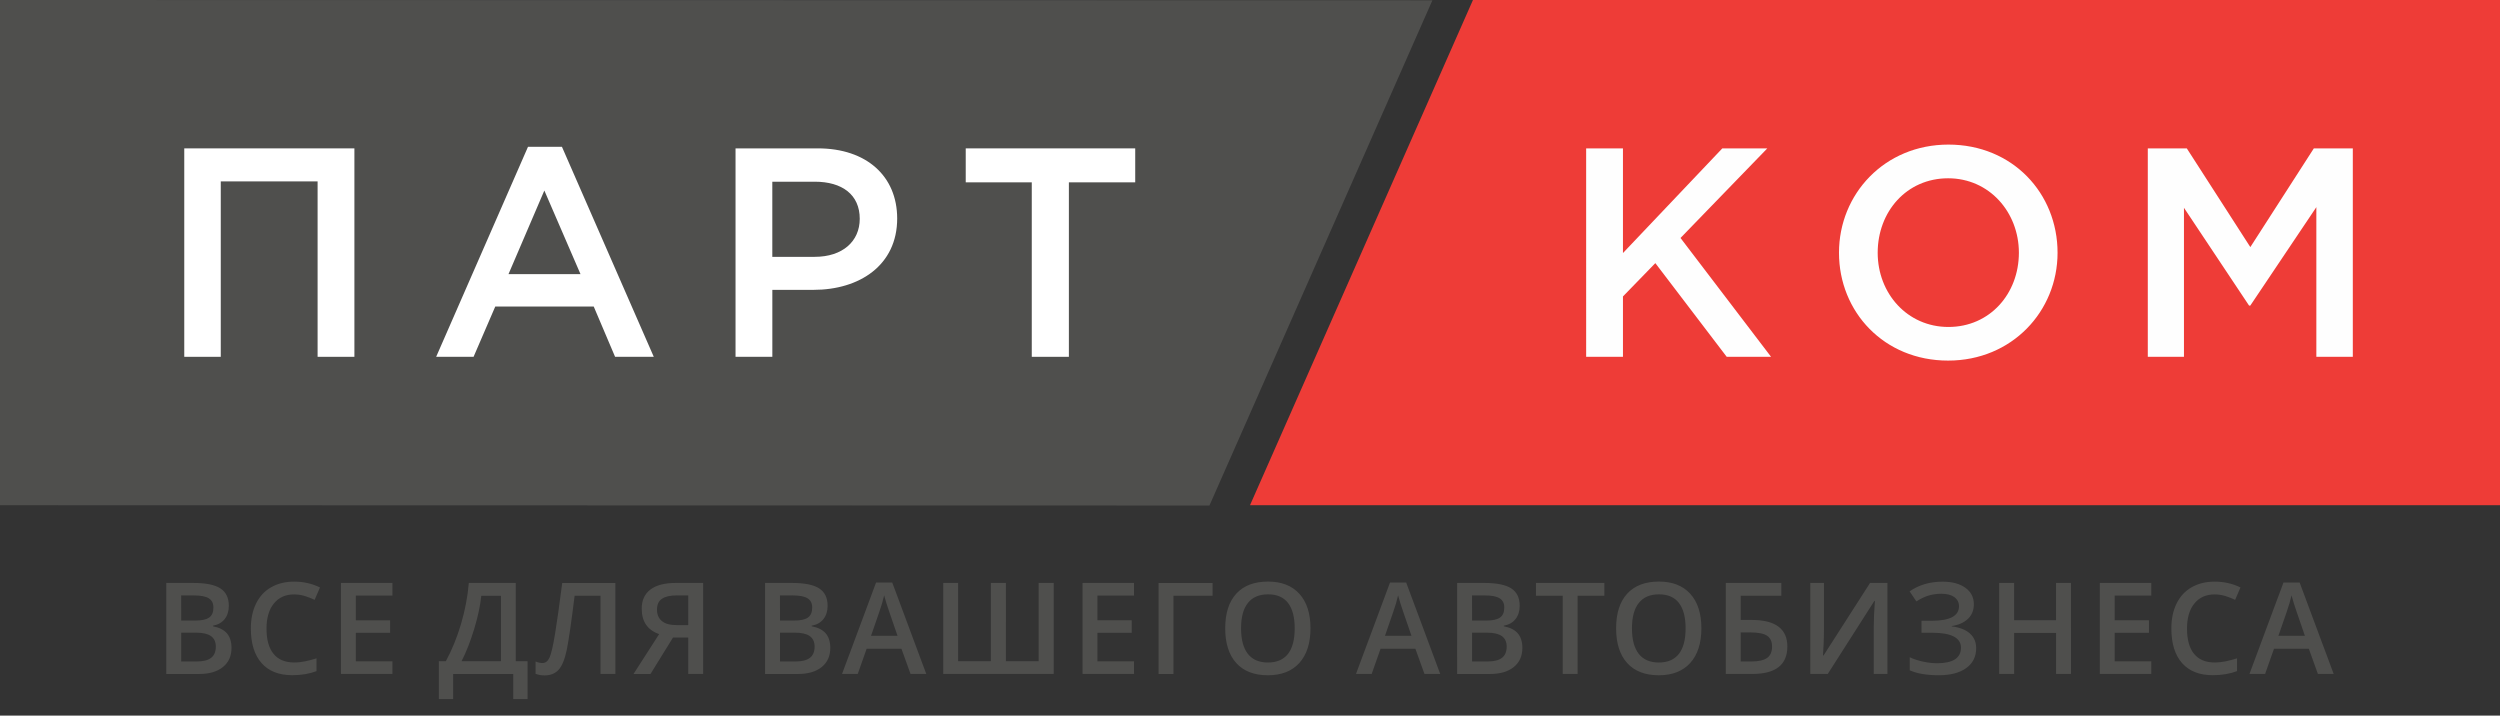
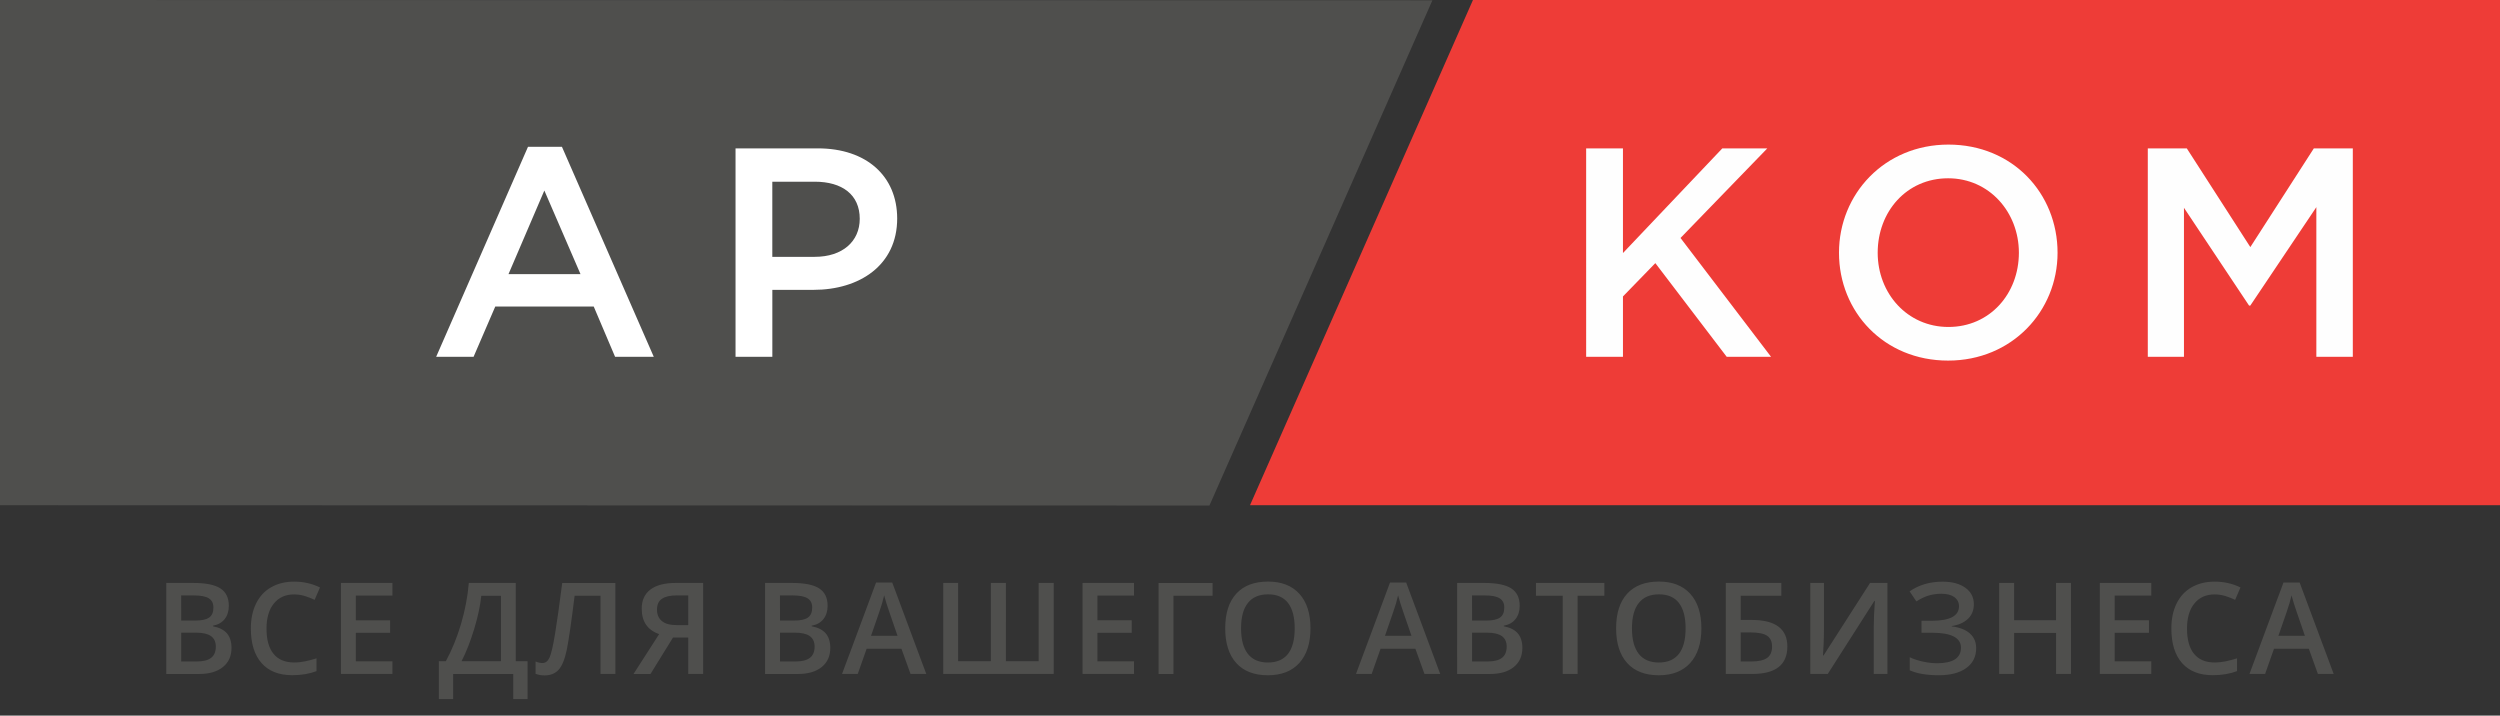
<svg xmlns="http://www.w3.org/2000/svg" id="Слой_1" x="0px" y="0px" viewBox="0 0 8192 2344.8" style="enable-background:new 0 0 8192 2344.8;" xml:space="preserve">
  <rect x="0" y="0" width="8192" height="2344.8" fill="#333333" stroke="none" />
  <style type="text/css"> .st0{fill:#4F4F4D;} .st1{fill:#FEFEFE;} .st2{fill:#FFFFFF;} .st3{fill:#EE3C37;} </style>
  <polygon class="st0" points="0,0 4693.7,1 3963.1,1656.5 0,1655.5 " />
  <polygon id="polygon78" class="st1" points="5038.1,338.8 7840.7,338.8 7840.7,1361.2 5038.1,1361.2 " />
-   <polygon class="st2" points="3380.9,1169.2 3502.5,1169.2 3502.5,597.5 3719.9,597.5 3719.9,486.2 3164.5,486.2 3164.5,597.5 3380.9,597.5 3380.9,1169.2 " />
-   <polygon class="st2" points="603.8,1169.2 723.4,1169.2 723.4,594.4 1040.7,594.4 1040.7,1169.2 1161.3,1169.2 1161.3,486.2 603.8,486.2 " />
  <path id="path82" class="st3" d="M7037.9,1169.2h118.5V680.9l213.3,320.4h4.1l216.4-322.5v490.4h119.5v-683H7582l-208.1,323.5 l-208.2-323.5h-127.8L7037.9,1169.2L7037.9,1169.2z M6384.6,1071.4c-135,0-231.8-110.2-231.8-243.1c0-134.9,94.8-244.1,230.8-244.1 c135,0,231.9,111.2,231.9,244.1C6615.4,962.2,6520.6,1071.4,6384.6,1071.4z M6383.6,1181.6c209.2,0,358.6-161.8,358.6-353.4 c0-194.7-147.4-354.4-357.6-354.4c-209.2,0-358.6,161.8-358.6,354.4C6026,1021.9,6173.4,1181.6,6383.6,1181.6L6383.6,1181.6z M5197.5,1169.2h120.6V971.4l106.1-109.2l233.9,307h145.3l-296.7-389.4l284.4-293.6h-147.4l-325.6,343v-343h-120.6V1169.2z M8192,0 v1655.5H4096L4826.6,0H8192z" />
  <path id="path85" class="st0" d="M544.9,1910.2h88.5c41.1,0,70.7,6,89,18c18.3,12,27.4,30.9,27.4,56.7c0,17.4-4.4,31.9-13.4,43.4 c-9,11.6-21.9,18.9-38.8,21.9v2c20.9,4,36.3,11.8,46.2,23.4c9.8,11.6,14.8,27.4,14.8,47.2c0,26.7-9.3,47.8-28.1,62.9 c-18.7,15.2-44.7,22.8-78,22.8H544.9L544.9,1910.2L544.9,1910.2z M593.7,2033.4h46.9c20.4,0,35.3-3.2,44.6-9.7 c9.4-6.5,14.1-17.4,14.1-32.9c0-14-5-24.1-15.2-30.3c-10.1-6.3-26.2-9.4-48.2-9.4h-42.2V2033.4z M593.7,2073.1v94.4h51.7 c20.4,0,35.8-3.9,46.2-11.7c10.4-7.9,15.6-20.2,15.6-37c0-15.5-5.4-27-15.9-34.5c-10.6-7.4-26.7-11.2-48.3-11.2L593.7,2073.1 L593.7,2073.1z M963.5,1947.8c-28,0-50.1,10-66.1,29.8c-16.1,19.8-24.1,47.2-24.1,82.1c0,36.6,7.7,64.2,23.2,83 c15.4,18.7,37.7,28.1,67,28.1c12.7,0,24.9-1.3,36.8-3.8c11.8-2.5,24.2-5.8,36.9-9.7v41.9c-23.4,8.8-49.9,13.3-79.5,13.3 c-43.7,0-77.2-13.2-100.6-39.7c-23.4-26.4-35.1-64.3-35.1-113.5c0-31,5.6-58.1,17-81.4c11.3-23.2,27.8-41.1,49.3-53.4 c21.5-12.4,46.7-18.6,75.7-18.6c30.5,0,58.7,6.4,84.5,19.1l-17.5,40.6c-10.1-4.8-20.7-9-32-12.5 C987.7,1949.6,975.9,1947.8,963.5,1947.8L963.5,1947.8z M1285.9,2208.4h-168.7v-298.2h168.7v41.4H1166v81h112.3v40.9H1166v93.6 h119.9V2208.4z M1437.9,2166.7h23c19.7-36.1,36.2-76.5,49.6-121.4c13.3-44.9,21.9-89.9,25.7-135.1h153.9v256.5h38.6v124.1h-46.9 v-82.3h-196.9v82.3h-46.9V2166.7z M1577,1952.4c-3,30.9-10.6,66.7-22.8,107.4c-12.3,40.8-26.2,76.4-41.8,106.9h129.1v-214.3H1577z M2016.5,2208.4h-48.8V1952h-84.8c-10.7,87-19.4,146.3-25.8,177.7c-6.5,31.4-15.6,53.2-27.2,65.6c-11.7,12.3-27.2,18.2-46.5,17.8 c-10,0-19.4-1.7-28.4-5.1v-40.5c7.8,3.4,15.3,5.1,22.7,5.1c9.7,0,17.4-5.9,22.9-17.6c5.5-11.8,11.6-37.8,18.2-78 c6.6-40.2,14.4-95.8,23.5-166.7h174.2L2016.5,2208.4L2016.5,2208.4z M2205.4,2089l-73.9,119.5h-55.6l84-130.7 c-38.1-13.2-57.1-40.9-57.1-83.3c0-27.4,9.5-48.2,28.4-62.6c18.9-14.4,46.7-21.7,83.4-21.7h89.5v298.2h-48.9V2089L2205.4,2089 L2205.4,2089z M2255.2,1951.1h-38.7c-20.5,0-36.3,3.6-47.3,10.9c-10.9,7.3-16.4,19.1-16.4,35.6c0,16,5.3,28.5,15.9,37.4 c10.6,9,27.1,13.4,49.4,13.4h37.1V1951.1L2255.2,1951.1z M2507,1910.2h88.5c41.1,0,70.7,6,89,18c18.3,12,27.4,30.9,27.4,56.7 c0,17.4-4.4,31.9-13.4,43.4c-9,11.6-21.9,18.9-38.8,21.9v2c20.9,4,36.3,11.8,46.2,23.4c9.8,11.6,14.8,27.4,14.8,47.2 c0,26.7-9.3,47.8-28.1,62.9c-18.7,15.2-44.7,22.8-78,22.8H2507L2507,1910.2L2507,1910.2z M2555.8,2033.4h46.9 c20.4,0,35.3-3.2,44.6-9.7c9.4-6.5,14.1-17.4,14.1-32.9c0-14-5-24.1-15.2-30.3c-10.1-6.3-26.2-9.4-48.2-9.4h-42.2V2033.4z M2555.8,2073.1v94.4h51.7c20.4,0,35.8-3.9,46.2-11.7c10.4-7.9,15.6-20.2,15.6-37c0-15.5-5.4-27-15.9-34.5 c-10.6-7.4-26.7-11.2-48.3-11.2L2555.8,2073.1L2555.8,2073.1z M2983.6,2208.4l-29.8-82.7h-114l-29.2,82.7h-51.4l111.5-299.5h53 l111.5,299.5H2983.6L2983.6,2208.4z M2941,2083.5l-27.9-81.2c-2.1-5.4-4.9-14-8.5-25.7c-3.6-11.7-6.1-20.3-7.4-25.8 c-3.7,16.8-9.1,35-16.1,54.9l-26.9,77.7H2941z M3296.1,2166.7h107.3v-256.5h49.4v298.2h-362v-298.2h48.8v256.5h107.2v-256.5h49.4 L3296.1,2166.7L3296.1,2166.7z M3716,2208.4h-168.7v-298.2H3716v41.4h-119.9v81h112.3v40.9h-112.3v93.6H3716V2208.4z M3973.4,1910.2 v41.8h-128.2v256.5h-48.8v-298.2H3973.4z M4294.2,2059c0,48.6-12.2,86.3-36.4,113.3c-24.3,26.9-58.7,40.4-103.1,40.4 c-45,0-79.6-13.4-103.7-40.1c-24.1-26.7-36.2-64.7-36.2-113.9c0-49.3,12.2-87.1,36.4-113.5c24.3-26.4,58.9-39.5,103.9-39.5 c44.3,0,78.6,13.4,102.8,40.2C4282.1,1972.6,4294.2,2010.3,4294.2,2059L4294.2,2059z M4066.7,2058.9c0,36.7,7.4,64.5,22.2,83.5 c14.8,19,36.8,28.5,65.9,28.5c29,0,50.8-9.4,65.6-28.1c14.7-18.8,22.1-46.7,22.1-83.8c0-36.5-7.3-64.3-21.9-83.2 c-14.5-18.9-36.3-28.3-65.3-28.3c-29.2,0-51.3,9.5-66.2,28.3C4074.1,1994.6,4066.7,2022.4,4066.7,2058.9z M4667.7,2208.4l-29.8-82.7 h-114l-29.2,82.7h-51.4l111.5-299.5h53l111.5,299.5H4667.7L4667.7,2208.4z M4625.1,2083.5l-27.9-81.2c-2.1-5.4-4.9-14-8.5-25.7 c-3.6-11.7-6.1-20.3-7.4-25.8c-3.7,16.8-9.1,35-16.1,54.9l-26.9,77.7H4625.1z M4774.8,1910.2h88.5c41.1,0,70.7,6,89,18 c18.3,12,27.4,30.9,27.4,56.7c0,17.4-4.4,31.9-13.4,43.4c-9,11.6-21.9,18.9-38.8,21.9v2c20.9,4,36.3,11.8,46.2,23.4 c9.8,11.6,14.8,27.4,14.8,47.2c0,26.7-9.3,47.8-28.1,62.9c-18.7,15.2-44.7,22.8-78,22.8h-107.7L4774.8,1910.2L4774.8,1910.2z M4823.6,2033.4h46.9c20.4,0,35.3-3.2,44.6-9.7c9.4-6.5,14.1-17.4,14.1-32.9c0-14-5-24.1-15.2-30.3c-10.1-6.3-26.2-9.4-48.2-9.4 h-42.2V2033.4z M4823.6,2073.1v94.4h51.7c20.4,0,35.8-3.9,46.2-11.7c10.4-7.9,15.6-20.2,15.6-37c0-15.5-5.4-27-15.9-34.5 c-10.6-7.4-26.7-11.2-48.3-11.2L4823.6,2073.1L4823.6,2073.1z M5169.4,2208.4h-48.7V1952H5033v-41.8h224.2v41.8h-87.7V2208.4z M5575.1,2059c0,48.6-12.2,86.3-36.4,113.3c-24.3,26.9-58.7,40.4-103.1,40.4c-45,0-79.6-13.4-103.7-40.1 c-24.1-26.7-36.2-64.7-36.2-113.9c0-49.3,12.2-87.1,36.4-113.5c24.3-26.4,58.9-39.5,103.9-39.5c44.3,0,78.6,13.4,102.8,40.2 C5563,1972.6,5575.1,2010.3,5575.1,2059L5575.1,2059z M5347.6,2058.9c0,36.7,7.4,64.5,22.2,83.5c14.8,19,36.8,28.5,65.9,28.5 c29,0,50.8-9.4,65.6-28.1c14.7-18.8,22.1-46.7,22.1-83.8c0-36.5-7.3-64.3-21.9-83.2c-14.5-18.9-36.3-28.3-65.3-28.3 c-29.2,0-51.3,9.5-66.2,28.3C5355,1994.6,5347.6,2022.4,5347.6,2058.9z M5856.8,2118.6c0,59.9-38.4,89.8-115,89.8h-86.7v-298.2h182 v41.8h-133.2v79.4h35.4C5817.6,2031.3,5856.8,2060.4,5856.8,2118.6L5856.8,2118.6z M5703.9,2167.5h35.1c23.3,0,40.5-3.8,51.4-11.6 c10.9-7.7,16.3-20,16.3-37.2c0-16.4-5.4-28.3-16.4-35.6c-10.9-7.3-30-10.9-57.2-10.9h-29.2V2167.5L5703.9,2167.5z M5932,1910.2h44.7 v155c0,16.2-0.4,32.5-1.3,49.1c-0.8,16.5-1.4,27.7-1.8,33.6h1.8l152.4-237.7h56.9v298.2h-44.8v-153.8c0-23.5,1.3-52.1,3.8-85.7h-1.6 l-152.9,239.5H5932L5932,1910.2L5932,1910.2z M6467.9,1980c0,19.5-6.4,35.4-19.2,47.7c-12.9,12.4-30.7,20.3-53.4,23.7v1.2 c26.1,3.1,46,10.9,59.7,23.2c13.7,12.3,20.5,28.4,20.5,48.2c0,27.8-10.9,49.4-32.5,65.1c-21.7,15.7-51.7,23.5-89.9,23.5 c-39.7,0-71.4-5.4-95.2-16.2v-42.7c13.2,6.3,28,11.1,44.3,14.5c16.4,3.4,31.4,5.1,45,5.1c52.3,0,78.5-17.1,78.5-51.4 c0-15.7-7.9-27.8-23.5-36.1c-15.7-8.3-39.1-12.4-69.9-12.4h-35.9v-39.3h33.6c59.4,0,89.2-15.9,89.2-47.5c0-12.7-5.1-22.6-15.2-30 c-10.2-7.3-24.3-11-42.5-11c-14.4,0-28.2,1.9-41.2,5.7c-13.1,3.8-26.6,10.2-40.7,19.4l-22.2-33c30.6-21.2,66.6-31.7,108.1-31.7 c31.6,0,56.5,6.8,74.9,20.2C6458.8,1939.6,6467.9,1957.6,6467.9,1980L6467.9,1980z M6786.3,2208.4h-49v-134.5h-137.4v134.5H6551 v-298.2h48.8v122h137.4v-122h49V2208.4z M7049.3,2208.4h-168.7v-298.2h168.7v41.4h-119.9v81h112.3v40.9h-112.3v93.6h119.9V2208.4z M7256.6,1947.8c-28,0-50.1,10-66.1,29.8c-16.1,19.8-24.1,47.2-24.1,82.1c0,36.6,7.7,64.2,23.2,83c15.4,18.7,37.7,28.1,67,28.1 c12.7,0,24.9-1.3,36.8-3.8c11.8-2.5,24.2-5.8,36.9-9.7v41.9c-23.4,8.8-49.9,13.3-79.5,13.3c-43.7,0-77.2-13.2-100.6-39.7 c-23.4-26.4-35.1-64.3-35.1-113.5c0-31,5.6-58.1,17-81.4c11.3-23.2,27.8-41.1,49.3-53.4c21.5-12.4,46.7-18.6,75.7-18.6 c30.5,0,58.7,6.4,84.5,19.1l-17.5,40.6c-10.1-4.8-20.7-9-32-12.5C7280.8,1949.6,7269,1947.8,7256.6,1947.8L7256.6,1947.8z M7595.3,2208.4l-29.8-82.7h-114l-29.2,82.7H7371l111.5-299.5h53l111.5,299.5H7595.3L7595.3,2208.4z M7552.7,2083.5l-27.9-81.2 c-2.1-5.4-4.9-14-8.5-25.7c-3.6-11.7-6.1-20.3-7.4-25.8c-3.7,16.8-9.1,35-16.1,54.9l-26.9,77.7H7552.7z" />
  <path class="st2" d="M2680.2,486.2h-270v683h120.6V949.8h135c150.4,0,274.1-80.4,274.1-233.9 C2939.8,576.9,2838.9,486.2,2680.2,486.2z M2669.8,841.6h-139.1V595.4h139.1c89.7,0,147.4,42.3,147.4,121.6 C2817.2,791.1,2760.6,841.6,2669.8,841.6z" />
  <path class="st2" d="M1841.4,481.1h-111.3l-300.9,688.1h0h122.6l71.1-164.8h322.6l70,164.8h126.8L1841.4,481.1z M1666.2,898.3 l117.5-274l118.5,274H1666.2z" />
</svg>